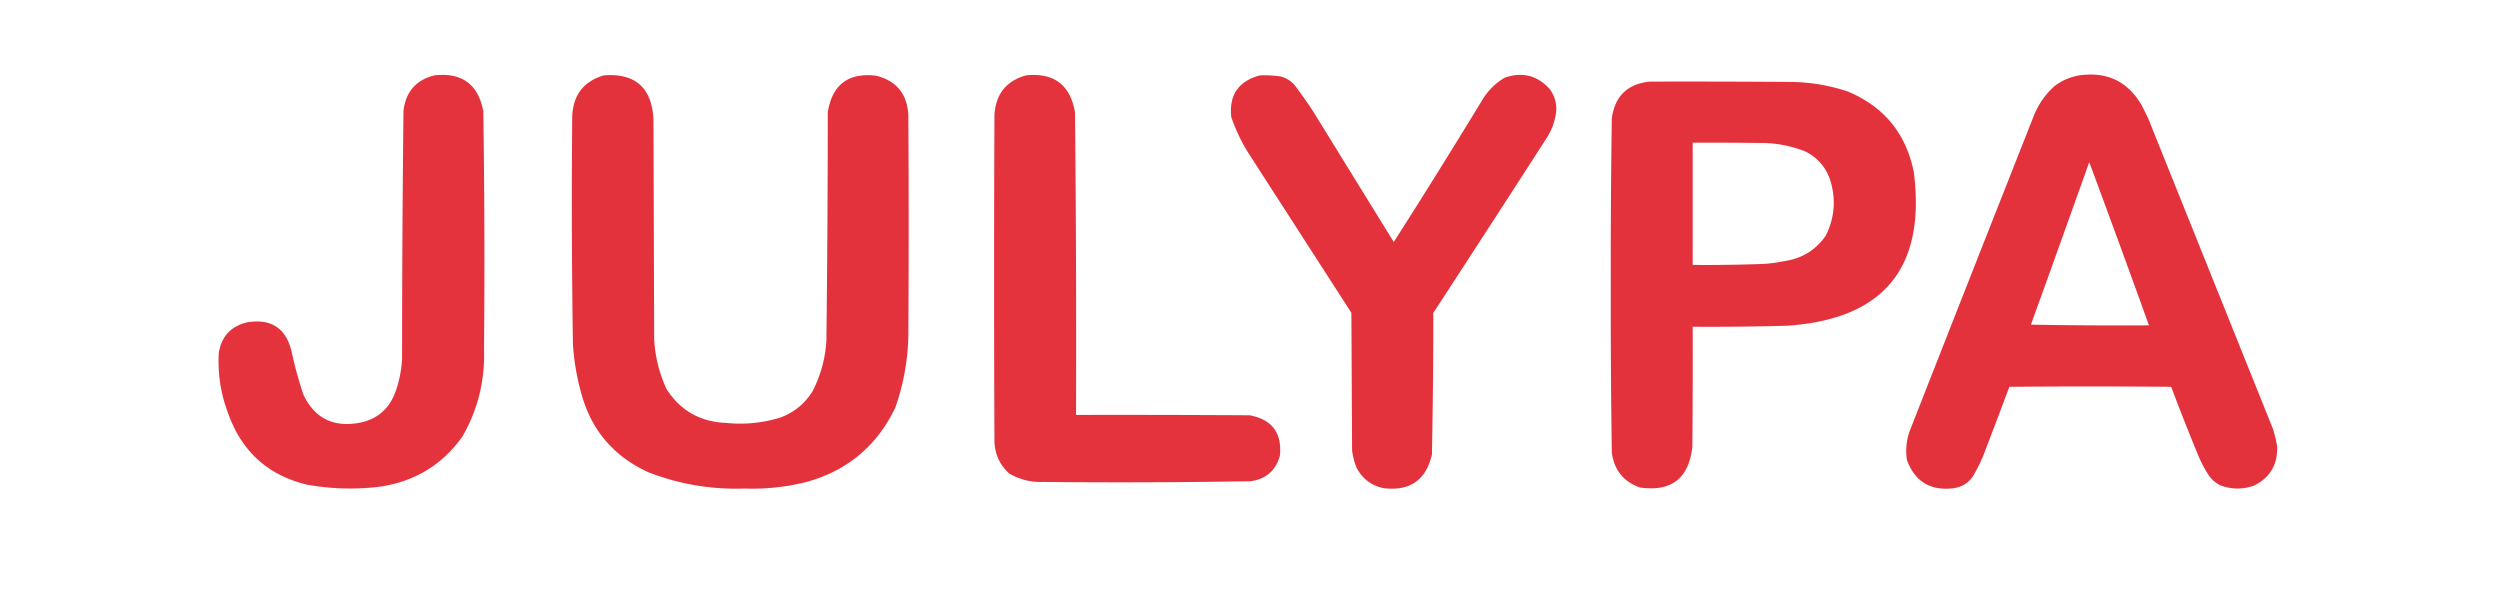
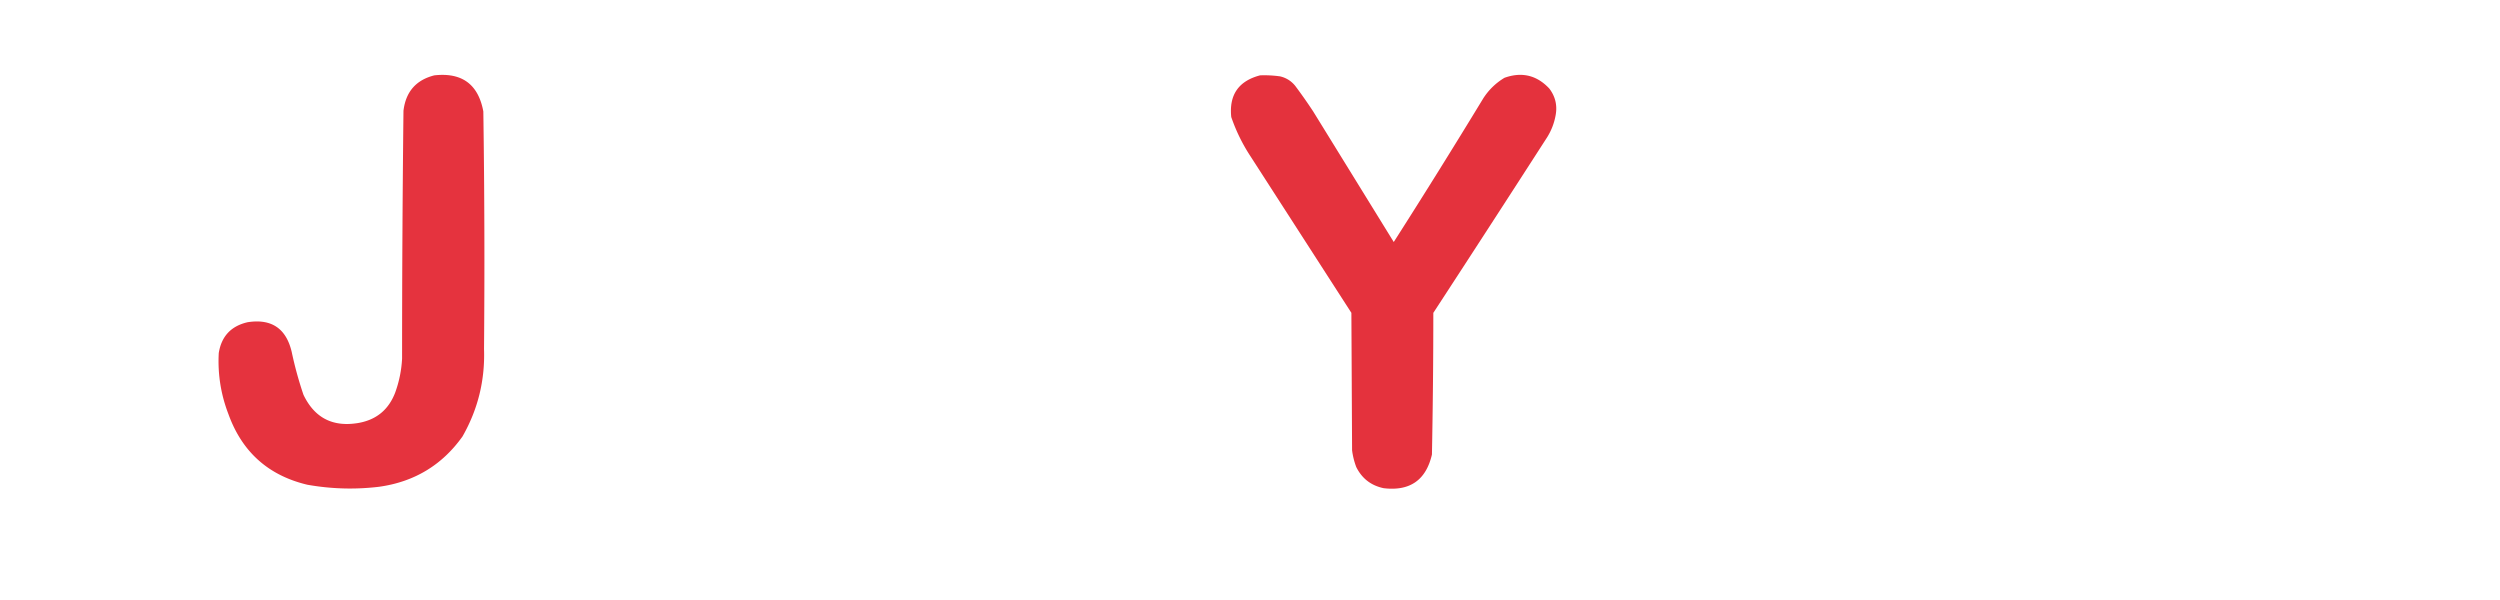
<svg xmlns="http://www.w3.org/2000/svg" width="3600" height="864" style="shape-rendering:geometricPrecision;text-rendering:geometricPrecision;image-rendering:optimizeQuality;fill-rule:evenodd;clip-rule:evenodd">
  <path fill="#e4313c" d="M625.5 108.5c39.771-4.391 63.271 12.942 70.5 52 1.649 113.98 1.982 227.98 1 342 1.567 45.062-8.766 87.062-31 126-29.441 41.335-69.608 65.502-120.5 72.5-34.493 4.095-68.826 3.095-103-3-56.031-13.359-93.864-47.192-113.5-101.5-10.947-28.349-15.614-57.682-14-88 3.816-24.15 17.65-38.984 41.5-44.5 34.295-5.362 55.462 8.805 63.5 42.5a532.806 532.806 0 0 0 17 62c16.004 33.421 42.504 46.921 79.5 40.5 25.635-4.631 43.135-19.131 52.5-43.5a168.73 168.73 0 0 0 10-49c.017-119.02.684-238.02 2-357 3.296-27.361 18.13-44.361 44.5-51Z" style="opacity:.988" />
-   <path fill="#e4313c" d="M869.5 108.5c45.152-3.355 68.985 17.645 71.5 63l1 315c.981 25.924 6.981 50.59 18 74 19.914 30.839 48.41 47.005 85.5 48.5 26.92 2.735 53.25.068 79-8 19.42-7.426 34.59-19.926 45.5-37.5 11.81-22.89 18.47-47.223 20-73 1.28-109.658 1.95-219.325 2-329 6.41-39.628 29.58-57.128 69.5-52.5 29.27 7.291 44.77 26.125 46.5 56.5.67 106.333.67 212.667 0 319-.84 35.382-7.17 69.715-19 103-26.34 54.662-68.84 90.162-127.5 106.5-29.21 7.36-58.88 10.526-89 9.5-48 1.667-94.33-6.166-139-23.5-51.198-23.515-83.698-62.682-97.5-117.5a340.29 340.29 0 0 1-11-67 13825.03 13825.03 0 0 1-1-328c1.308-30.715 16.475-50.382 45.5-59Z" style="opacity:.991" />
-   <path fill="#e4313c" d="M1477.5 108.5c40.07-4.068 63.57 13.598 70.5 53 1.48 145.319 1.98 290.652 1.5 436 83.33-.167 166.67 0 250 .5 32.43 6.104 46.93 25.604 43.5 58.5-6.08 21.406-20.25 33.573-42.5 36.5-99.32 1.631-198.65 1.965-298 1-17.56.692-33.89-3.308-49-12-13.76-12.363-20.93-27.863-21.5-46.5a54950.5 54950.5 0 0 1 0-470c1.89-30.02 17.06-49.02 45.5-57Z" style="opacity:.988" />
  <path fill="#e4313c" d="M1814.5 108.5c9.72-.359 19.39.141 29 1.5 8.7 2.098 15.87 6.598 21.5 13.5a712.691 712.691 0 0 1 26 37c38.67 62.667 77.33 125.333 116 188a10979.45 10979.45 0 0 0 129-207c7.88-12.213 18.05-22.047 30.5-29.5 25.02-8.869 46.52-3.703 64.5 15.5 8.81 11.58 11.81 24.58 9 39-2.04 11.077-6.04 21.41-12 31a50081.74 50081.74 0 0 1-164 253c-.02 68.027-.69 136.027-2 204-8.54 36.84-31.7 53.007-69.5 48.5-18.14-3.81-31.3-13.976-39.5-30.5a105.713 105.713 0 0 1-6-24c-.33-66-.67-132-1-198-48.33-75-96.67-150-145-225a251.529 251.529 0 0 1-28-57c-3.28-31.878 10.55-51.878 41.5-60Z" style="opacity:.99" />
-   <path fill="#e4313c" d="M2994.5 108.5c39.69-5.566 69.53 8.767 89.5 43l9 18 180 448a173.23 173.23 0 0 1 6 25c1.21 25.756-9.63 44.59-32.5 56.5-16.34 6-32.67 6-49 0-6.03-3.028-11.2-7.195-15.5-12.5a177.118 177.118 0 0 1-15-27 3213.945 3213.945 0 0 1-40.5-102.5c-77.67-.667-155.33-.667-233 0a13114.857 13114.857 0 0 1-38.5 101.5 276.79 276.79 0 0 1-12 24c-6.48 11.656-16.31 18.49-29.5 20.5-33.38 4.233-55.88-9.267-67.5-40.5-2.47-16.189-.47-31.856 6-47a182827.843 182827.843 0 0 1 176-447c6.58-17.352 16.75-32.185 30.5-44.5 10.78-8.198 22.78-13.365 36-15.5Zm14 125c29.04 78.117 57.71 156.45 86 235-56.67.333-113.34 0-170-1 28.2-77.947 56.2-155.947 84-234ZM2375.5 117.5c68.67-.167 137.33 0 206 .5 27.4.58 54.06 5.247 80 14 52.06 22.07 83.56 60.904 94.5 116.5 17.11 137.24-43.39 210.74-181.5 220.5a3848.162 3848.162 0 0 1-137 1.5c.17 57.668 0 115.334-.5 173-5.15 45.491-30.31 64.991-75.5 58.5-23.76-8.441-37.26-25.275-40.5-50.5a14891.25 14891.25 0 0 1-1.5-241c-.15-80.019.35-160.019 1.5-240 4.29-31.902 22.46-49.569 54.5-53Zm62 88c35.33-.167 70.67 0 106 .5 19.34.934 38 4.934 56 12 19.42 9.772 31.92 25.272 37.5 46.5 6.71 26.068 4.05 51.068-8 75-14.45 20.654-34.28 32.82-59.5 36.5a216.77 216.77 0 0 1-29 4 2281.879 2281.879 0 0 1-103 1.5v-176Z" style="opacity:.989" />
</svg>